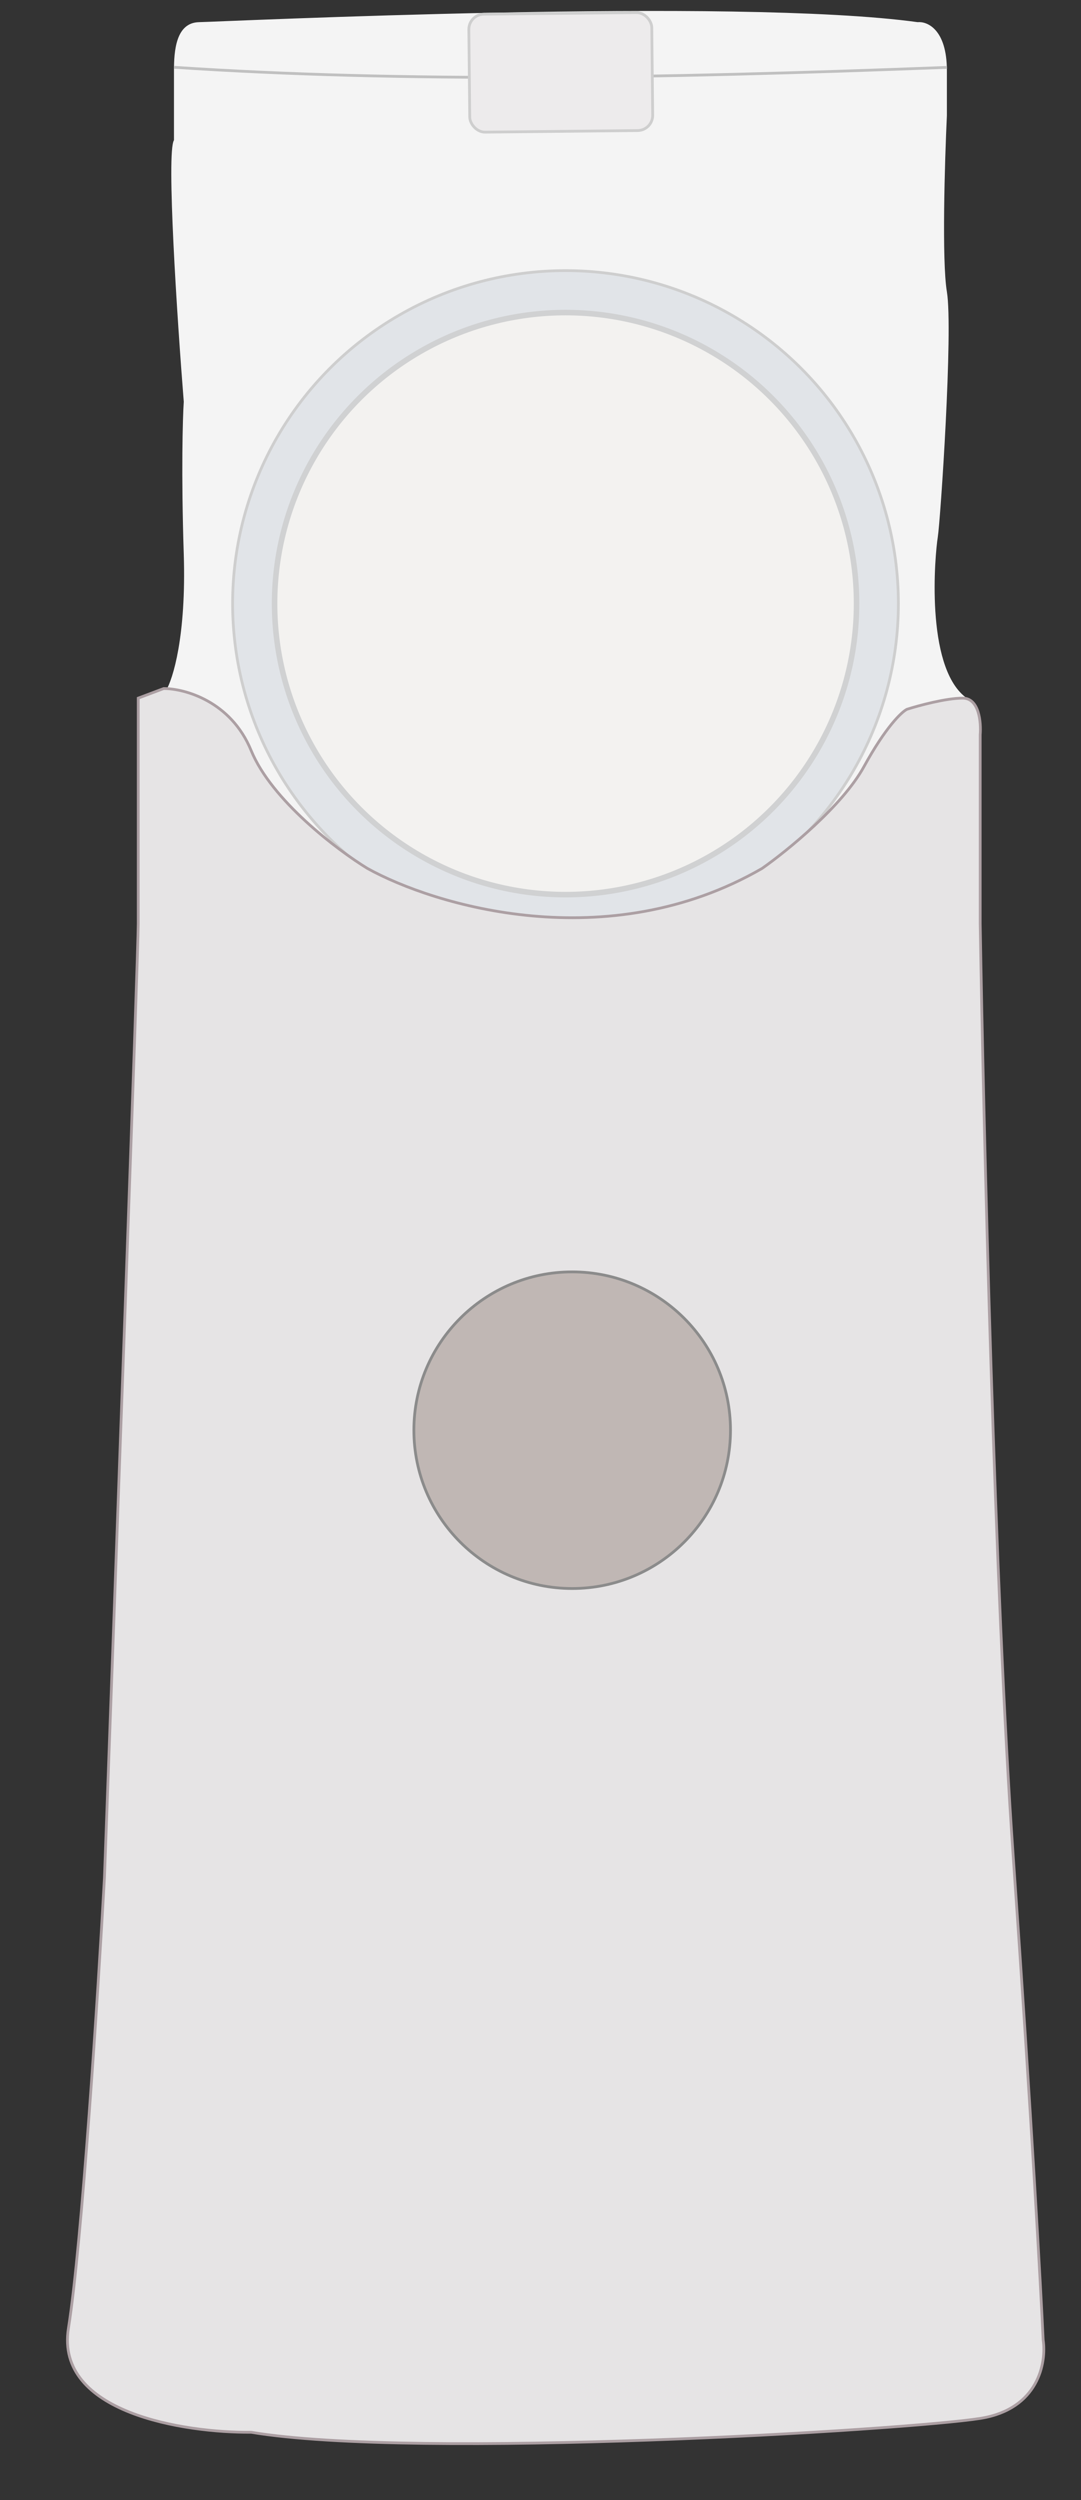
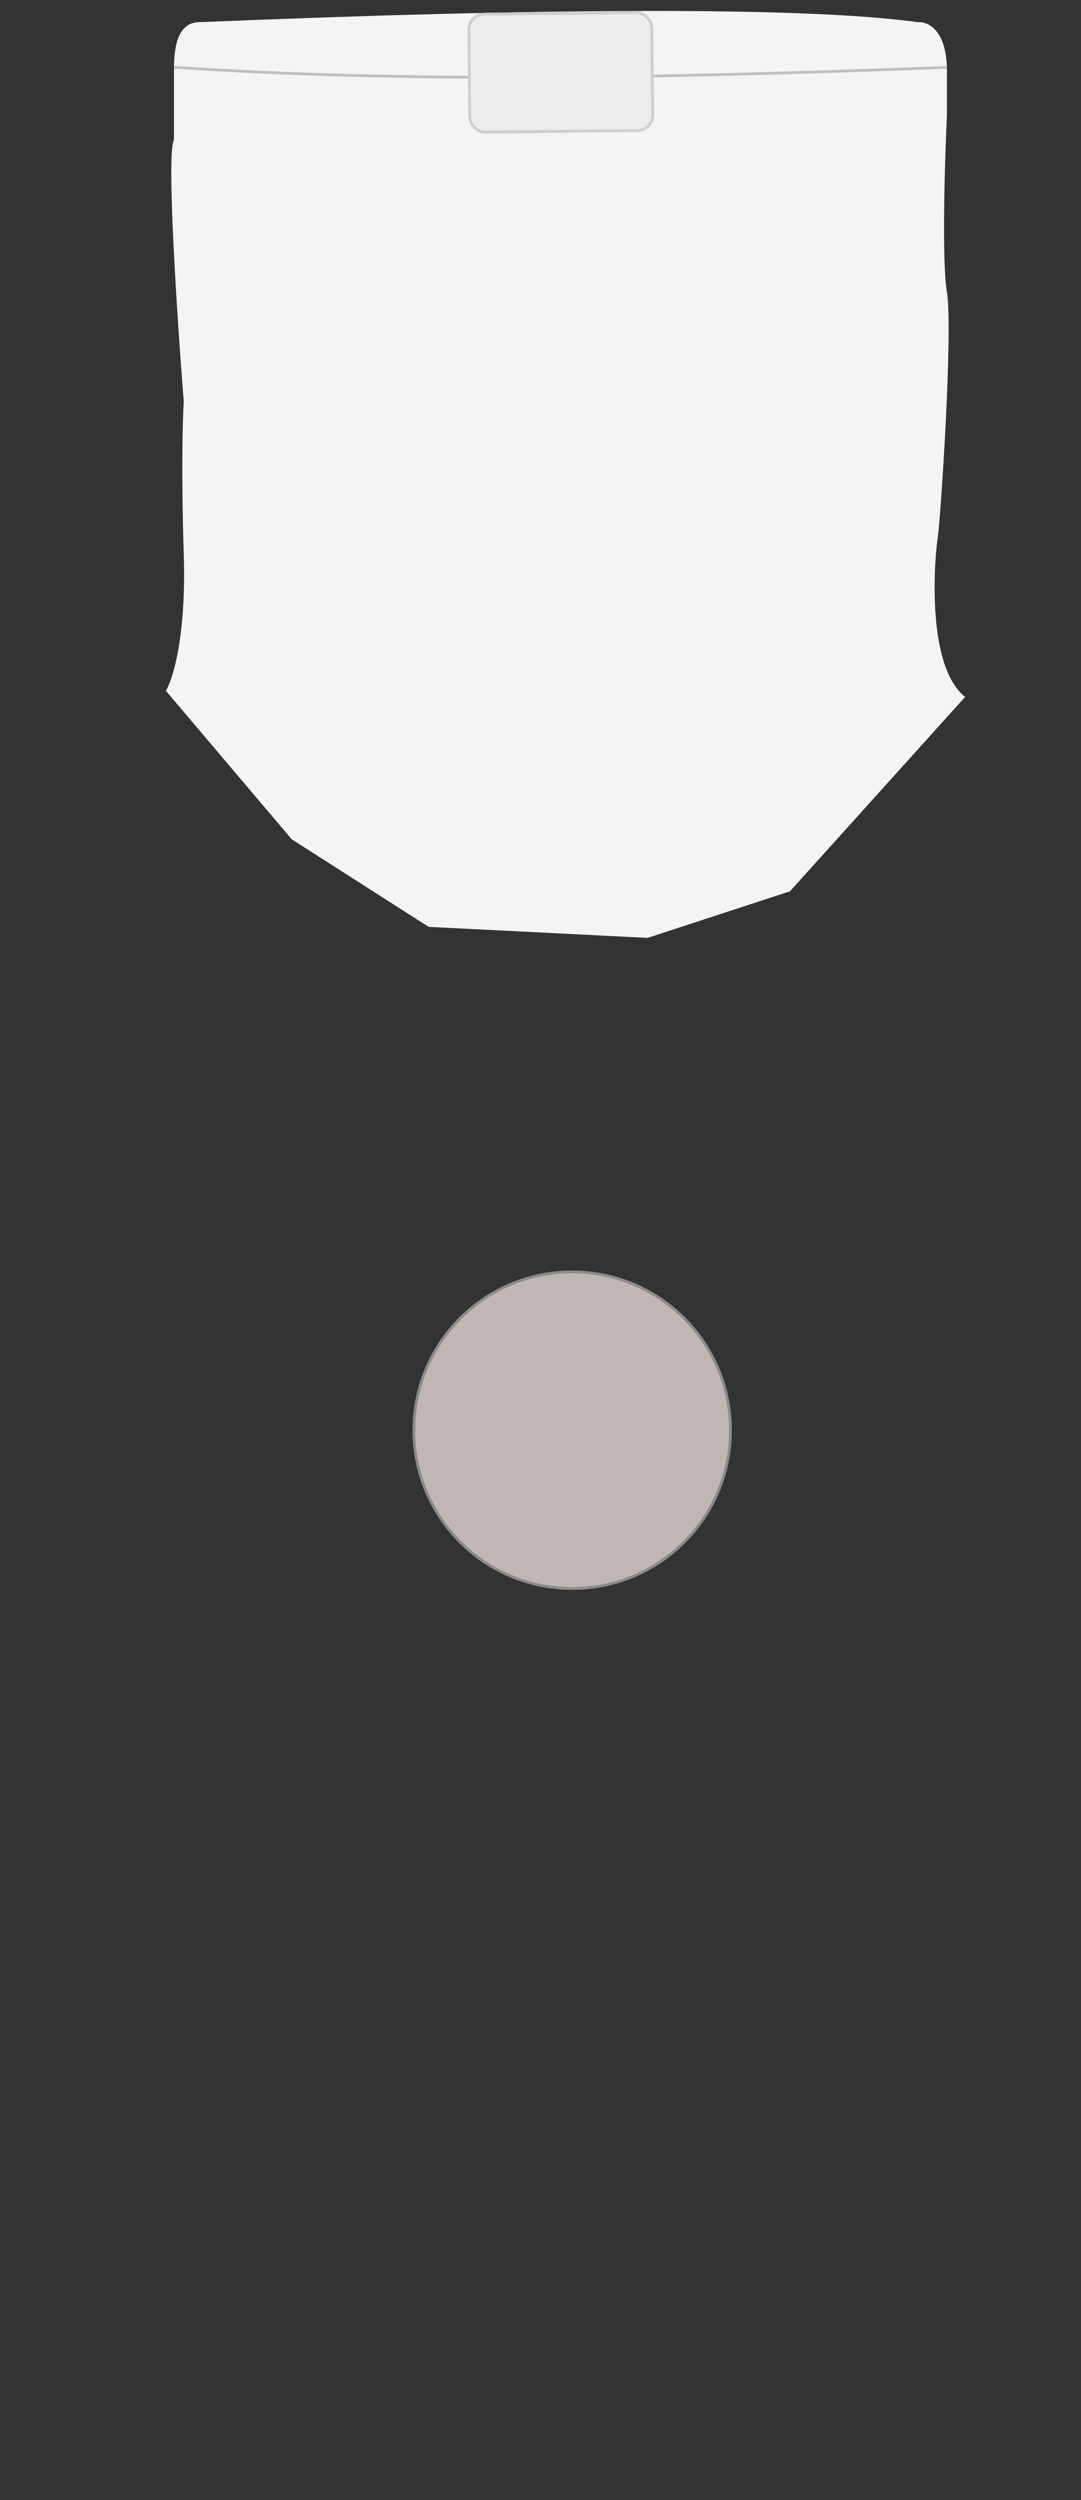
<svg xmlns="http://www.w3.org/2000/svg" width="16" height="37" viewBox="0 0 16 37" fill="none">
  <rect x="0" y="0" width="16" height="37" fill="#333333" stroke="none" />
  <path d="M2.72 8.204C2.758 9.415 2.559 10.055 2.455 10.223L4.318 12.421L6.344 13.717L9.585 13.88L11.692 13.191L14.285 10.314C13.691 9.842 13.839 8.204 13.88 7.951C13.92 7.698 14.109 4.885 14.015 4.318C13.939 3.864 13.983 2.391 14.015 1.712V1.045C14.015 0.437 13.726 0.314 13.582 0.328C10.909 -0.042 3.288 0.321 2.945 0.328C2.602 0.336 2.575 0.756 2.575 1.045V2.075C2.46 2.248 2.623 4.727 2.72 5.945C2.704 6.193 2.681 6.992 2.72 8.204Z" fill="#F4F4F4" />
-   <circle cx="8.37" cy="8.932" r="4.927" fill="#E1E4E8" stroke="#CECECE" stroke-width="0.041" />
-   <circle cx="8.371" cy="8.933" r="4.307" fill="#F3F2F0" stroke="#D0D1D2" stroke-width="0.082" />
-   <path d="M2.423 10.19L2.046 10.332V13.67C2.046 14.087 1.713 23.256 1.546 27.788C1.452 29.487 1.213 33.2 1.013 34.456C0.812 35.711 2.733 36.005 3.718 35.996C6.164 36.405 13.424 35.962 14.508 35.791C15.375 35.654 15.49 34.96 15.44 34.63C15.405 33.868 15.269 31.367 14.996 27.462C14.723 23.556 14.557 16.64 14.508 13.67V10.874C14.523 10.693 14.494 10.332 14.249 10.332C14.004 10.332 13.597 10.442 13.424 10.497C13.345 10.536 13.108 10.761 12.788 11.345C12.468 11.929 11.649 12.593 11.28 12.852C8.992 14.174 6.432 13.403 5.438 12.852C4.99 12.578 4.02 11.844 3.718 11.109C3.417 10.374 2.729 10.19 2.423 10.19Z" fill="#E6E4E5" stroke="#AC9FA3" stroke-width="0.041" />
  <circle cx="8.469" cy="21.166" r="2.343" fill="#C0B7B4" stroke="#8B8B8B" stroke-width="0.041" />
  <path d="M2.58 0.996C5.988 1.223 9.668 1.164 14.017 0.997" stroke="#C0C0C0" stroke-width="0.041" />
  <rect x="6.937" y="0.212" width="2.708" height="1.746" rx="0.225" transform="rotate(-0.592 6.937 0.212)" fill="#EDEBEC" stroke="#CECECE" stroke-width="0.041" />
</svg>